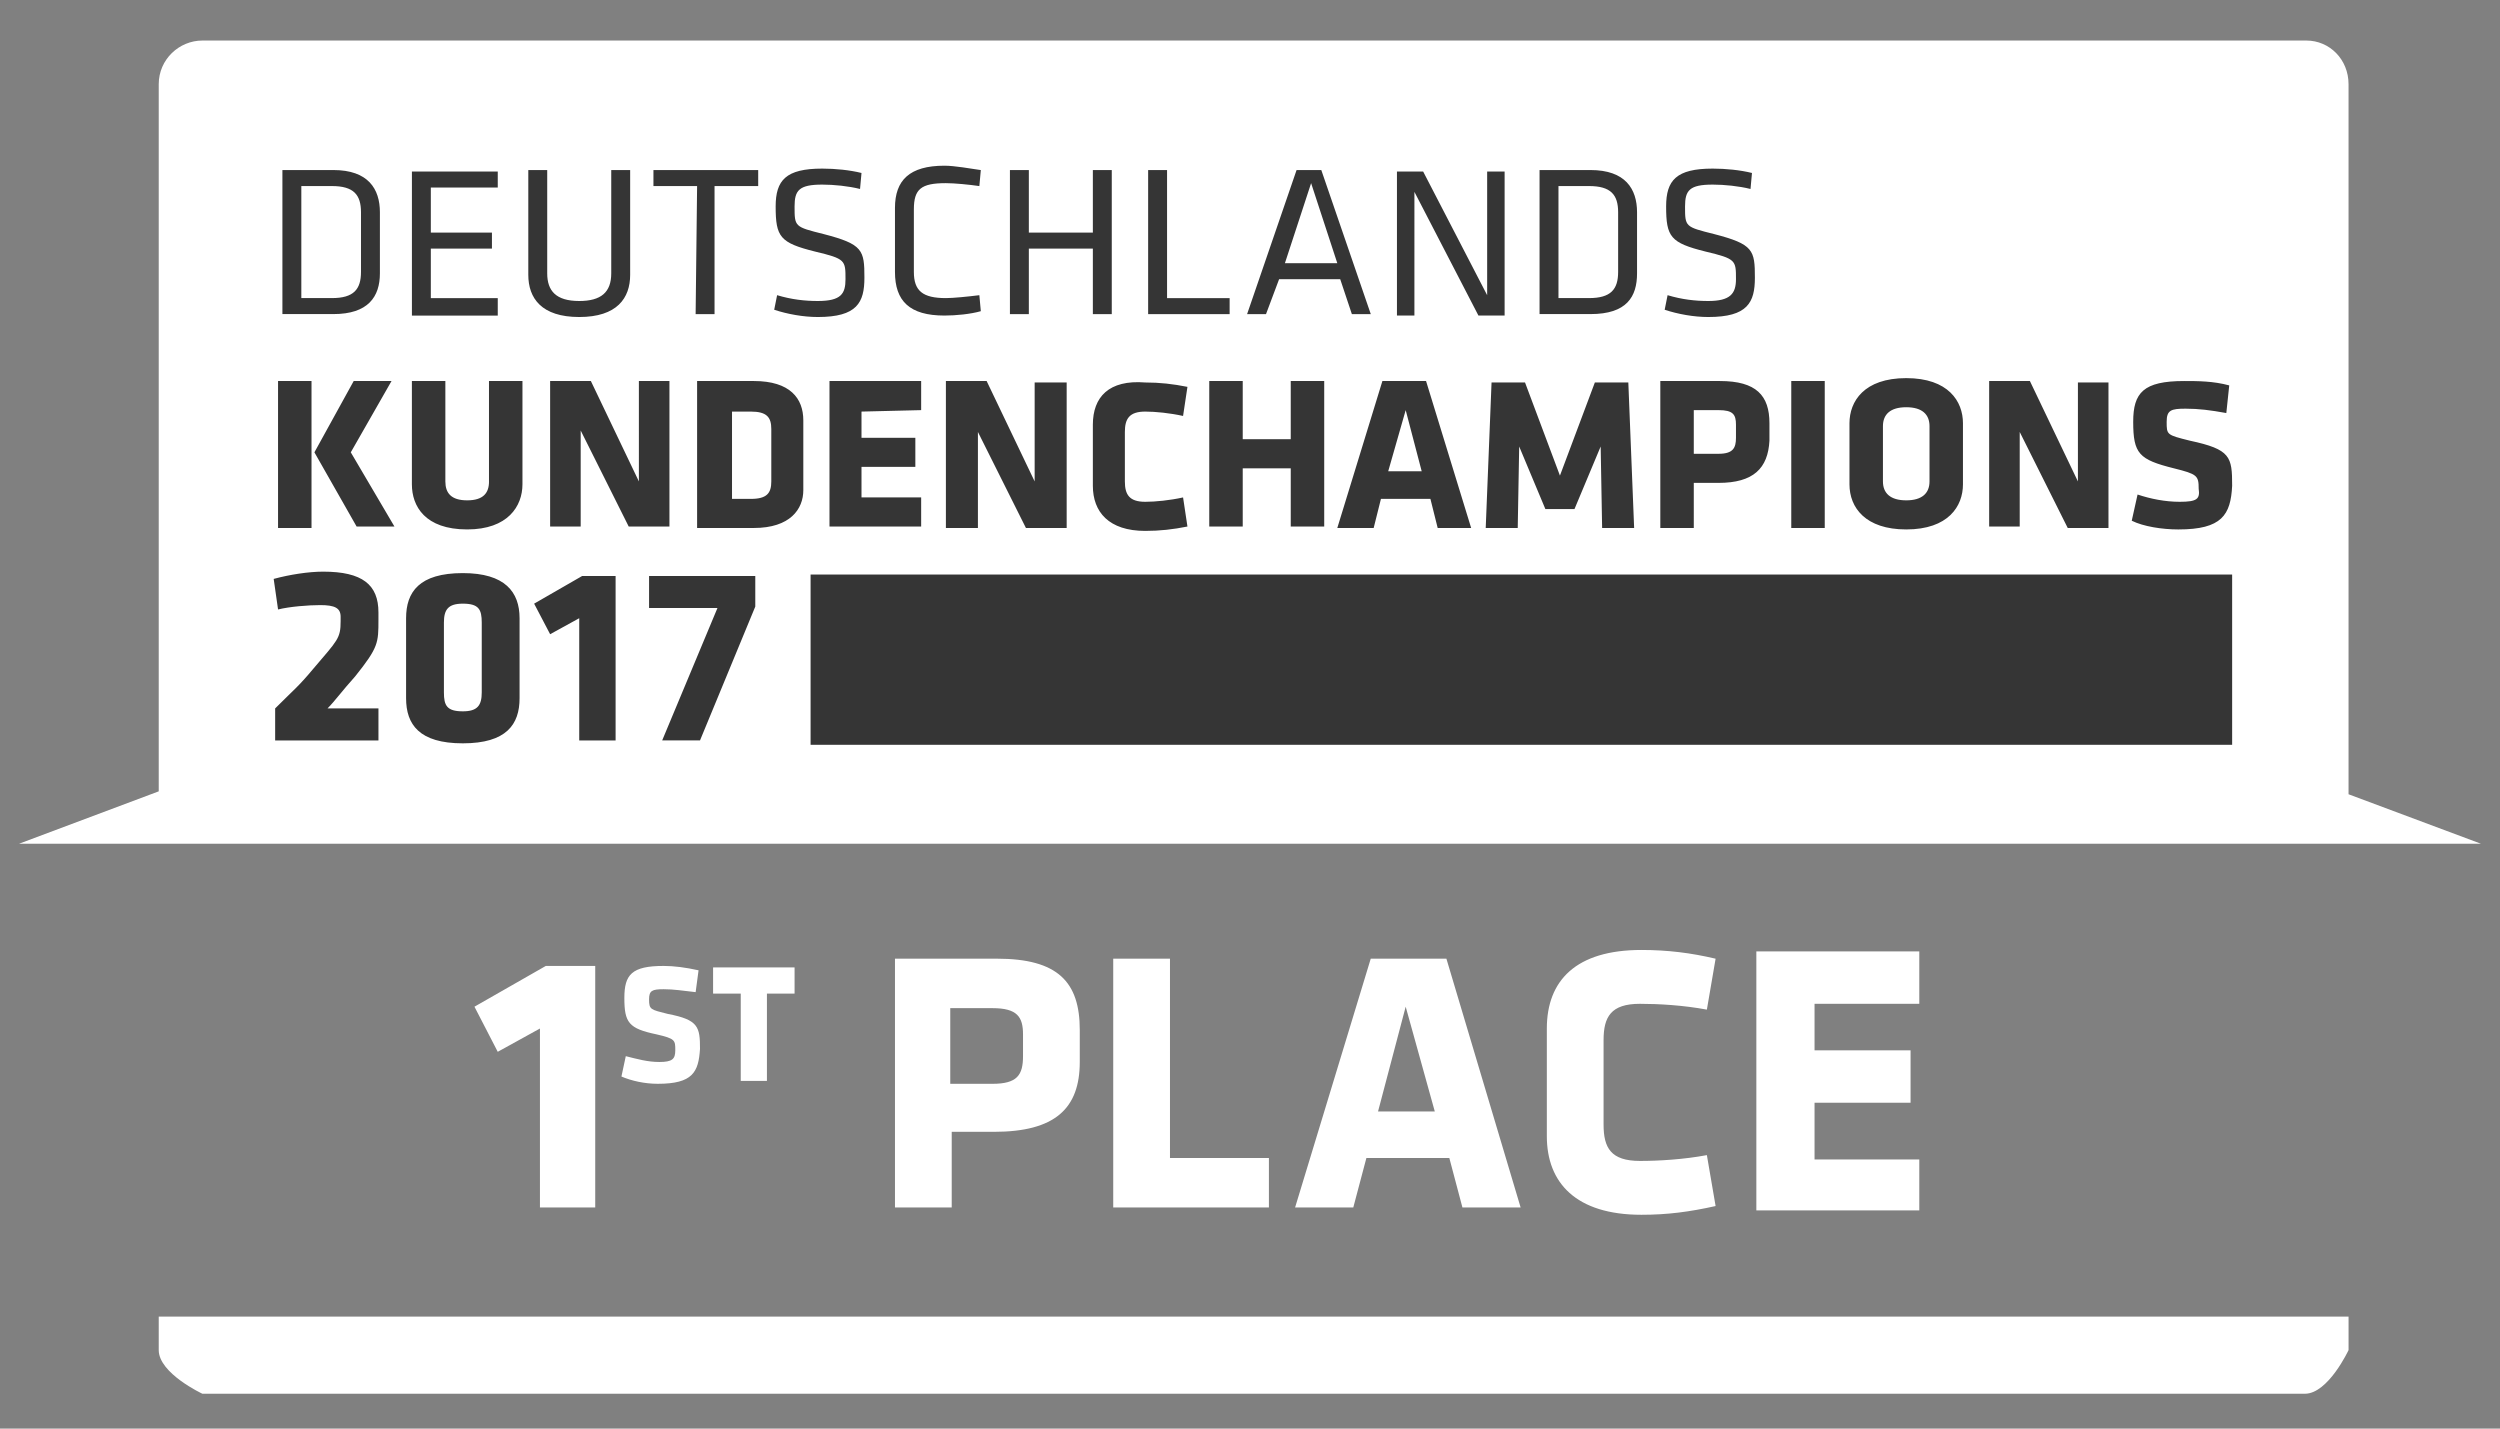
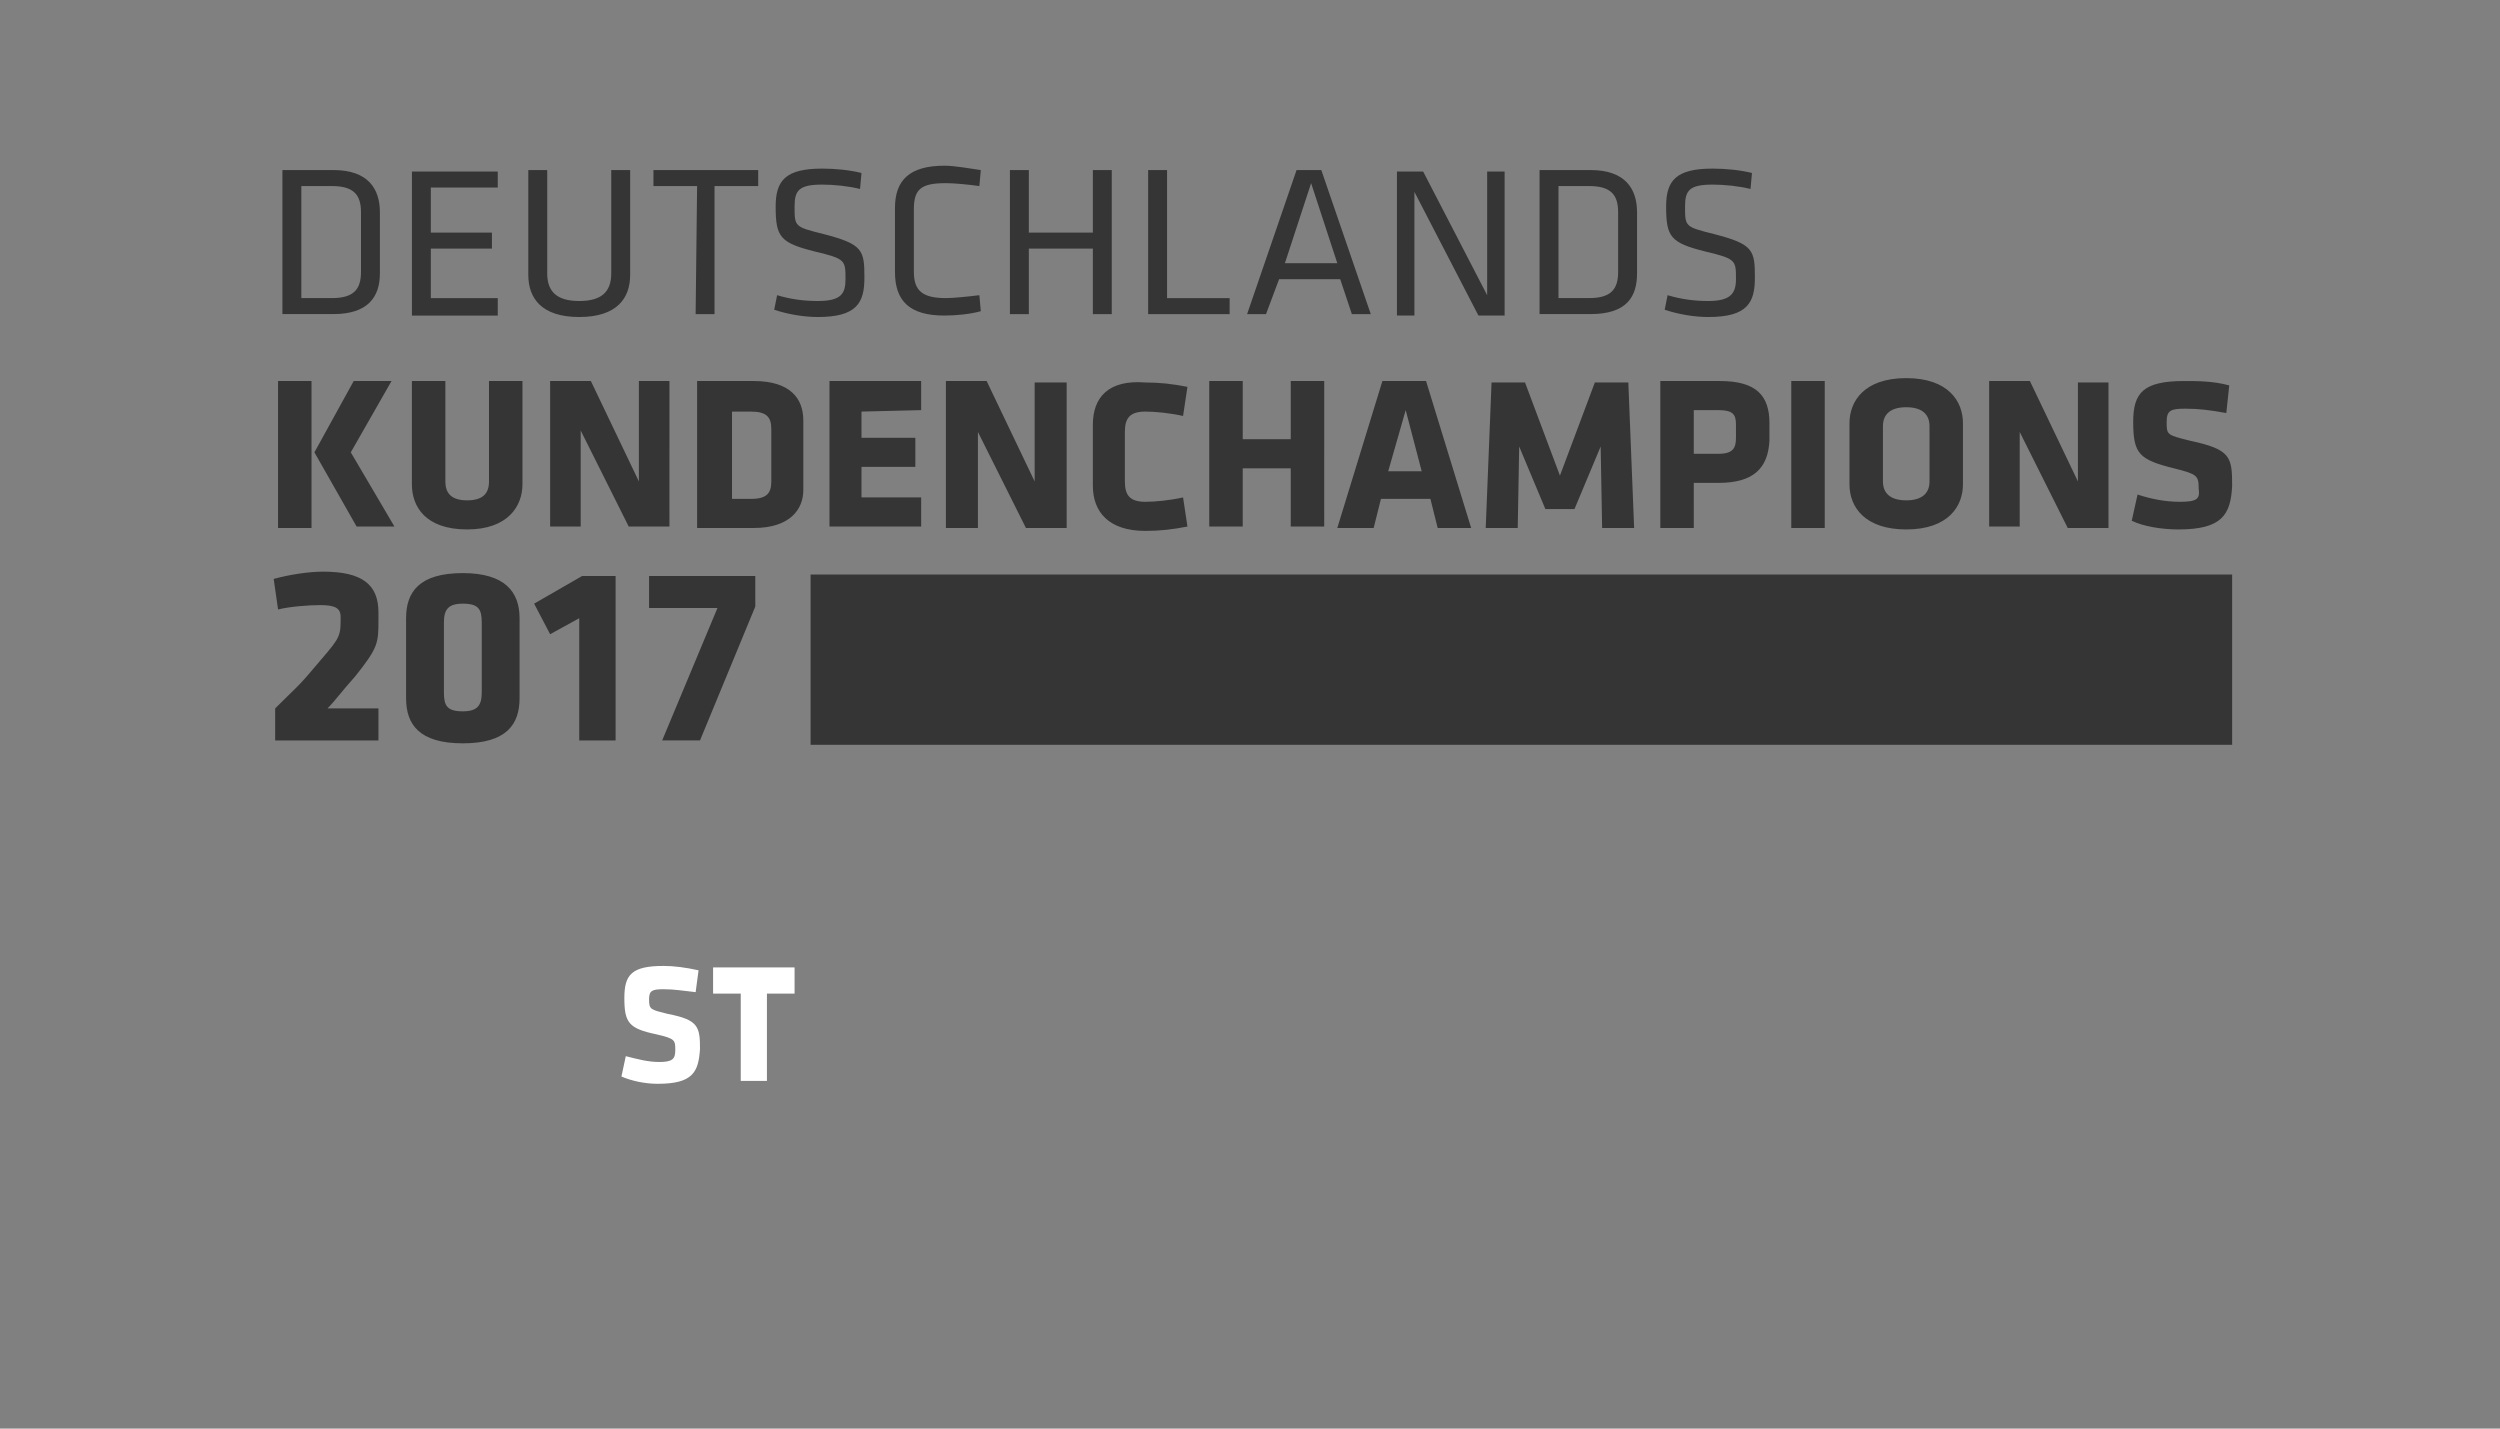
<svg xmlns="http://www.w3.org/2000/svg" version="1.1" id="Layer_1" x="0px" y="0px" viewBox="0 0 175 100" enable-background="new 0 0 175 100" xml:space="preserve">
  <rect x="0" y="0" width="175" height="100" fill="#808080" stroke="none" />
-   <path fill="#FFFFFF" d="M37.796,84.524V71.996l-2.954,1.63l-1.63-3.157l4.991-2.852h3.463v16.907  C41.667,84.524,37.796,84.524,37.796,84.524z M69.574,79.228H66.62v5.296h-3.972V67.107h7.13c4.278,0,5.806,1.63,5.806,4.991v2.241  C75.583,77.598,73.852,79.228,69.574,79.228 M71.611,72.404c0-1.222-0.407-1.833-2.139-1.833h-2.954v5.296h2.954  c1.731,0,2.139-0.611,2.139-1.935C71.611,73.931,71.611,72.404,71.611,72.404z M77.926,84.524V67.107h3.972v13.954h6.926v3.463  H77.926z M106.444,84.524h-4.074l-0.917-3.463h-5.806l-0.917,3.463h-4.074l5.296-17.417h5.296  C101.25,67.107,106.444,84.524,106.444,84.524z M96.463,77.802h3.972l-2.037-7.333L96.463,77.802z M122.944,84.728v-18.13h11.407  v3.667h-7.333v3.259h6.722v3.667h-6.722v3.972h7.333v3.565H122.944L122.944,84.728z M112.25,78.719c0,1.63,0.509,2.546,2.546,2.546  c1.324,0,3.056-0.102,4.685-0.407l0.611,3.565c-1.833,0.407-3.361,0.611-5.194,0.611c-4.583,0-6.62-2.241-6.62-5.5v-7.537  c0-3.361,2.037-5.5,6.62-5.5c1.833,0,3.463,0.204,5.194,0.611l-0.611,3.565c-1.63-0.306-3.361-0.407-4.685-0.407  c-2.037,0-2.546,0.917-2.546,2.546C112.25,72.811,112.25,78.719,112.25,78.719z M11.111,94.506c0,1.63,3.056,3.056,3.056,3.056  h147.176c1.63,0,3.056-3.056,3.056-3.056v-2.343H11.111V94.506z M164.398,55.598V5.894c0-1.731-1.324-3.056-2.954-3.056H14.167  c-1.63,0-3.056,1.324-3.056,3.056v49.5l-9.778,3.667h172.333L164.398,55.598z" />
  <path fill="#353535" d="M26.593,19.135v-4.278c0-1.63-0.815-2.954-3.259-2.954h-3.565v10.083h3.565  C25.778,21.987,26.593,20.765,26.593,19.135z M21.093,20.867v-7.843h2.139c1.528,0,2.037,0.611,2.037,1.833v4.176  c0,1.222-0.509,1.833-2.037,1.833H21.093z M34.843,20.867h-4.685v-3.463h4.278v-1.12h-4.278v-3.157h4.685v-1.12h-6.009v10.083h6.009  C34.843,22.089,34.843,20.867,34.843,20.867z M40.546,22.191c2.648,0,3.565-1.324,3.565-2.954v-7.333h-1.324v7.231  c0,1.324-0.713,1.935-2.241,1.935c-1.63,0-2.241-0.713-2.241-1.935v-7.231h-1.324v7.333C36.981,20.867,37.898,22.191,40.546,22.191z   M48.694,21.987h1.324v-8.963h3.056v-1.12h-7.333v1.12h3.056L48.694,21.987z M57.25,21.07c-0.917,0-1.833-0.102-2.852-0.407  l-0.204,1.019c0.917,0.306,2.037,0.509,3.056,0.509c2.75,0,3.259-1.019,3.259-2.75c0-1.935-0.102-2.343-2.852-3.056  c-2.037-0.509-2.037-0.509-2.037-1.935c0-1.12,0.306-1.528,1.935-1.528c0.815,0,1.833,0.102,2.648,0.306l0.102-1.12  c-0.815-0.204-1.833-0.306-2.75-0.306c-2.546,0-3.259,0.815-3.259,2.648c0,2.139,0.306,2.546,2.75,3.157  c2.139,0.509,2.139,0.611,2.139,1.935C59.185,20.561,58.88,21.07,57.25,21.07z M66.111,22.089c0.815,0,1.833-0.102,2.546-0.306  l-0.102-1.12c-0.815,0.102-1.833,0.204-2.343,0.204c-1.63,0-2.241-0.509-2.241-1.833v-4.38c0-1.426,0.509-1.833,2.241-1.833  c0.611,0,1.63,0.102,2.343,0.204l0.102-1.12c-0.713-0.102-1.833-0.306-2.546-0.306c-2.444,0-3.463,1.019-3.463,2.954v4.481  C62.648,21.07,63.667,22.089,66.111,22.089z M72.019,17.404H76.5v4.583h1.324V11.904H76.5v4.38h-4.481v-4.38h-1.324v10.083h1.324  V17.404z M86.074,20.867h-4.38v-8.963H80.37v10.083h5.704C86.074,21.987,86.074,20.867,86.074,20.867z M89.537,19.543h4.278  l0.815,2.444h1.324l-3.463-10.083h-1.731l-3.463,10.083h1.324C88.62,21.987,89.537,19.543,89.537,19.543z M91.778,12.82l1.833,5.602  h-3.667L91.778,12.82z M99.009,13.431l4.481,8.657h1.833V12.006h-1.222v8.657l-4.481-8.657h-1.833v10.083h1.222V13.431z   M114.593,19.135v-4.278c0-1.63-0.815-2.954-3.259-2.954h-3.565v10.083h3.565C113.88,21.987,114.593,20.765,114.593,19.135z   M109.093,20.867v-7.843h2.139c1.528,0,2.037,0.611,2.037,1.833v4.176c0,1.222-0.509,1.833-2.037,1.833H109.093z M119.583,21.07  c-0.917,0-1.833-0.102-2.852-0.407l-0.204,1.019c0.917,0.306,2.037,0.509,3.056,0.509c2.75,0,3.259-1.019,3.259-2.75  c0-1.935-0.102-2.343-2.852-3.056c-2.037-0.509-2.037-0.509-2.037-1.935c0-1.12,0.306-1.528,1.935-1.528  c0.815,0,1.833,0.102,2.648,0.306l0.102-1.12c-0.815-0.204-1.833-0.306-2.75-0.306c-2.546,0-3.259,0.815-3.259,2.648  c0,2.139,0.306,2.546,2.75,3.157c2.139,0.509,2.139,0.611,2.139,1.935C121.519,20.561,121.111,21.07,119.583,21.07z M19.463,26.672  h2.343v10.287h-2.343V26.672z M27.407,26.672h-2.648l-2.75,4.991l2.954,5.194h2.648l-3.056-5.194  C24.556,31.663,27.407,26.672,27.407,26.672z M34.231,33.7c0,0.815-0.407,1.324-1.528,1.324c-1.12,0-1.528-0.509-1.528-1.324v-7.028  h-2.343v7.231c0,1.528,0.917,3.157,3.87,3.157c2.852,0,3.87-1.63,3.87-3.157v-7.231h-2.343V33.7z M46.861,26.672h-2.139V33.7  l-3.361-7.028h-2.852v10.185h2.139v-6.722l3.361,6.722h2.852V26.672z M52.769,26.672h-3.972v10.287h3.972  c2.546,0,3.463-1.324,3.463-2.648v-4.889C56.231,27.894,55.315,26.672,52.769,26.672z M53.991,33.7c0,0.815-0.306,1.222-1.426,1.222  h-1.324v-6.111h1.324c1.12,0,1.426,0.407,1.426,1.222C53.991,30.033,53.991,33.7,53.991,33.7z M64.481,28.709v-2.037h-6.417v10.185  h6.417V34.82h-4.176v-2.139h3.769v-2.037h-3.769v-1.833L64.481,28.709z M66.213,36.959h2.241v-6.722l3.361,6.722h2.852V26.774  h-2.241V33.7l-3.361-7.028h-2.852V36.959z M76.5,29.728v4.278c0,1.833,1.12,3.157,3.667,3.157c1.019,0,1.935-0.102,2.954-0.306  l-0.306-2.037c-0.917,0.204-1.935,0.306-2.648,0.306c-1.12,0-1.426-0.509-1.426-1.426v-3.463c0-0.917,0.306-1.426,1.426-1.426  c0.713,0,1.731,0.102,2.648,0.306l0.306-2.037c-1.019-0.204-1.935-0.306-2.954-0.306C77.62,26.57,76.5,27.793,76.5,29.728z   M84.648,26.672v10.185h2.343v-4.074h3.361v4.074h2.343V26.672h-2.343v4.074h-3.361v-4.074  C86.991,26.672,84.648,26.672,84.648,26.672z M96.157,36.959l0.509-2.037h3.463l0.509,2.037h2.343l-3.157-10.287h-3.056  l-3.157,10.287C93.611,36.959,96.157,36.959,96.157,36.959z M98.398,28.709l1.12,4.278h-2.343L98.398,28.709z M104,36.959h2.241  l0.102-5.704l1.833,4.38h2.037l1.833-4.38l0.102,5.704h2.241l-0.407-10.185h-2.343l-2.444,6.519l-2.444-6.519h-2.343L104,36.959z   M118.565,33.802h1.731c2.444,0,3.463-1.019,3.565-2.954v-1.222c0-1.935-0.917-2.954-3.463-2.954h-4.176v10.287h2.343V33.802z   M118.565,28.709h1.731c1.019,0,1.222,0.306,1.222,1.019v0.917c0,0.713-0.204,1.12-1.222,1.12h-1.731V28.709z M125.389,26.672h2.343  v10.287h-2.343V26.672z M133.435,37.061c2.954,0,3.972-1.63,3.972-3.157v-4.278c0-1.528-1.019-3.157-3.972-3.157  s-3.972,1.63-3.972,3.157v4.278C129.463,35.533,130.583,37.061,133.435,37.061z M131.806,29.83c0-0.815,0.509-1.324,1.63-1.324  s1.63,0.509,1.63,1.324v3.87c0,0.815-0.509,1.324-1.63,1.324s-1.63-0.509-1.63-1.324V29.83z M141.38,30.237l3.361,6.722h2.852  V26.774h-2.139V33.7l-3.361-7.028h-2.852v10.185h2.139V30.237z M152.583,35.126c-1.019,0-2.037-0.204-2.954-0.509l-0.407,1.833  c0.815,0.407,2.139,0.611,3.259,0.611c3.056,0,3.667-1.019,3.769-3.056c0-2.037-0.102-2.546-2.954-3.157  c-1.63-0.407-1.63-0.407-1.63-1.324c0-0.815,0.306-0.917,1.324-0.917c0.917,0,1.731,0.102,2.852,0.306l0.204-1.935  c-1.12-0.306-2.241-0.306-3.157-0.306c-2.852,0-3.565,0.815-3.565,2.852c0,2.241,0.407,2.648,2.852,3.259  c1.63,0.407,1.731,0.509,1.731,1.426C154.009,34.922,153.806,35.126,152.583,35.126z M24.861,47.348  c1.63-2.037,1.63-2.343,1.63-3.972v-0.509c0-1.935-1.12-2.852-3.87-2.852c-1.019,0-2.343,0.204-3.463,0.509l0.306,2.139  c0.815-0.204,2.139-0.306,2.954-0.306c1.019,0,1.426,0.204,1.426,0.815v0.306c0,1.222-0.204,1.324-1.935,3.361  c-1.019,1.222-1.324,1.426-2.648,2.75v2.241h7.231v-2.241h-3.565C23.435,49.08,23.944,48.367,24.861,47.348L24.861,47.348z   M32.398,40.117c-3.056,0-3.972,1.324-3.972,3.157v5.602c0,1.833,0.917,3.157,3.972,3.157s3.972-1.324,3.972-3.157v-5.602  C36.37,41.441,35.352,40.117,32.398,40.117z M33.722,48.469c0,0.917-0.306,1.324-1.324,1.324c-1.12,0-1.324-0.407-1.324-1.324V43.58  c0-0.917,0.306-1.324,1.324-1.324c1.12,0,1.324,0.407,1.324,1.324V48.469z M37.389,42.256l1.12,2.139l2.037-1.12v8.556h2.546V40.32  H40.75L37.389,42.256z M56.741,40.219h99.509v11.917H56.741V40.219L56.741,40.219z M45.435,42.561h4.787l-3.87,9.269H49l3.87-9.37  V40.32h-7.435V42.561L45.435,42.561z" />
  <path fill="#FFFFFF" d="M46.148,74.339c-0.815,0-1.528-0.204-2.343-0.407L43.5,75.357c0.713,0.306,1.63,0.509,2.546,0.509  c2.444,0,2.852-0.815,2.954-2.444c0-1.528-0.102-2.037-2.241-2.444c-1.222-0.306-1.324-0.306-1.324-1.019  c0-0.611,0.204-0.713,1.019-0.713c0.713,0,1.324,0.102,2.241,0.204l0.204-1.528c-0.917-0.204-1.731-0.306-2.444-0.306  c-2.241,0-2.75,0.611-2.75,2.241c0,1.731,0.306,2.139,2.241,2.546c1.324,0.306,1.324,0.407,1.324,1.12  C47.269,74.135,47.065,74.339,46.148,74.339z" />
  <path fill="#FFFFFF" d="M55.62,67.719h-1.935h-1.833h-1.935v1.833h1.935v6.111h1.833v-6.111h1.935V67.719z" />
</svg>